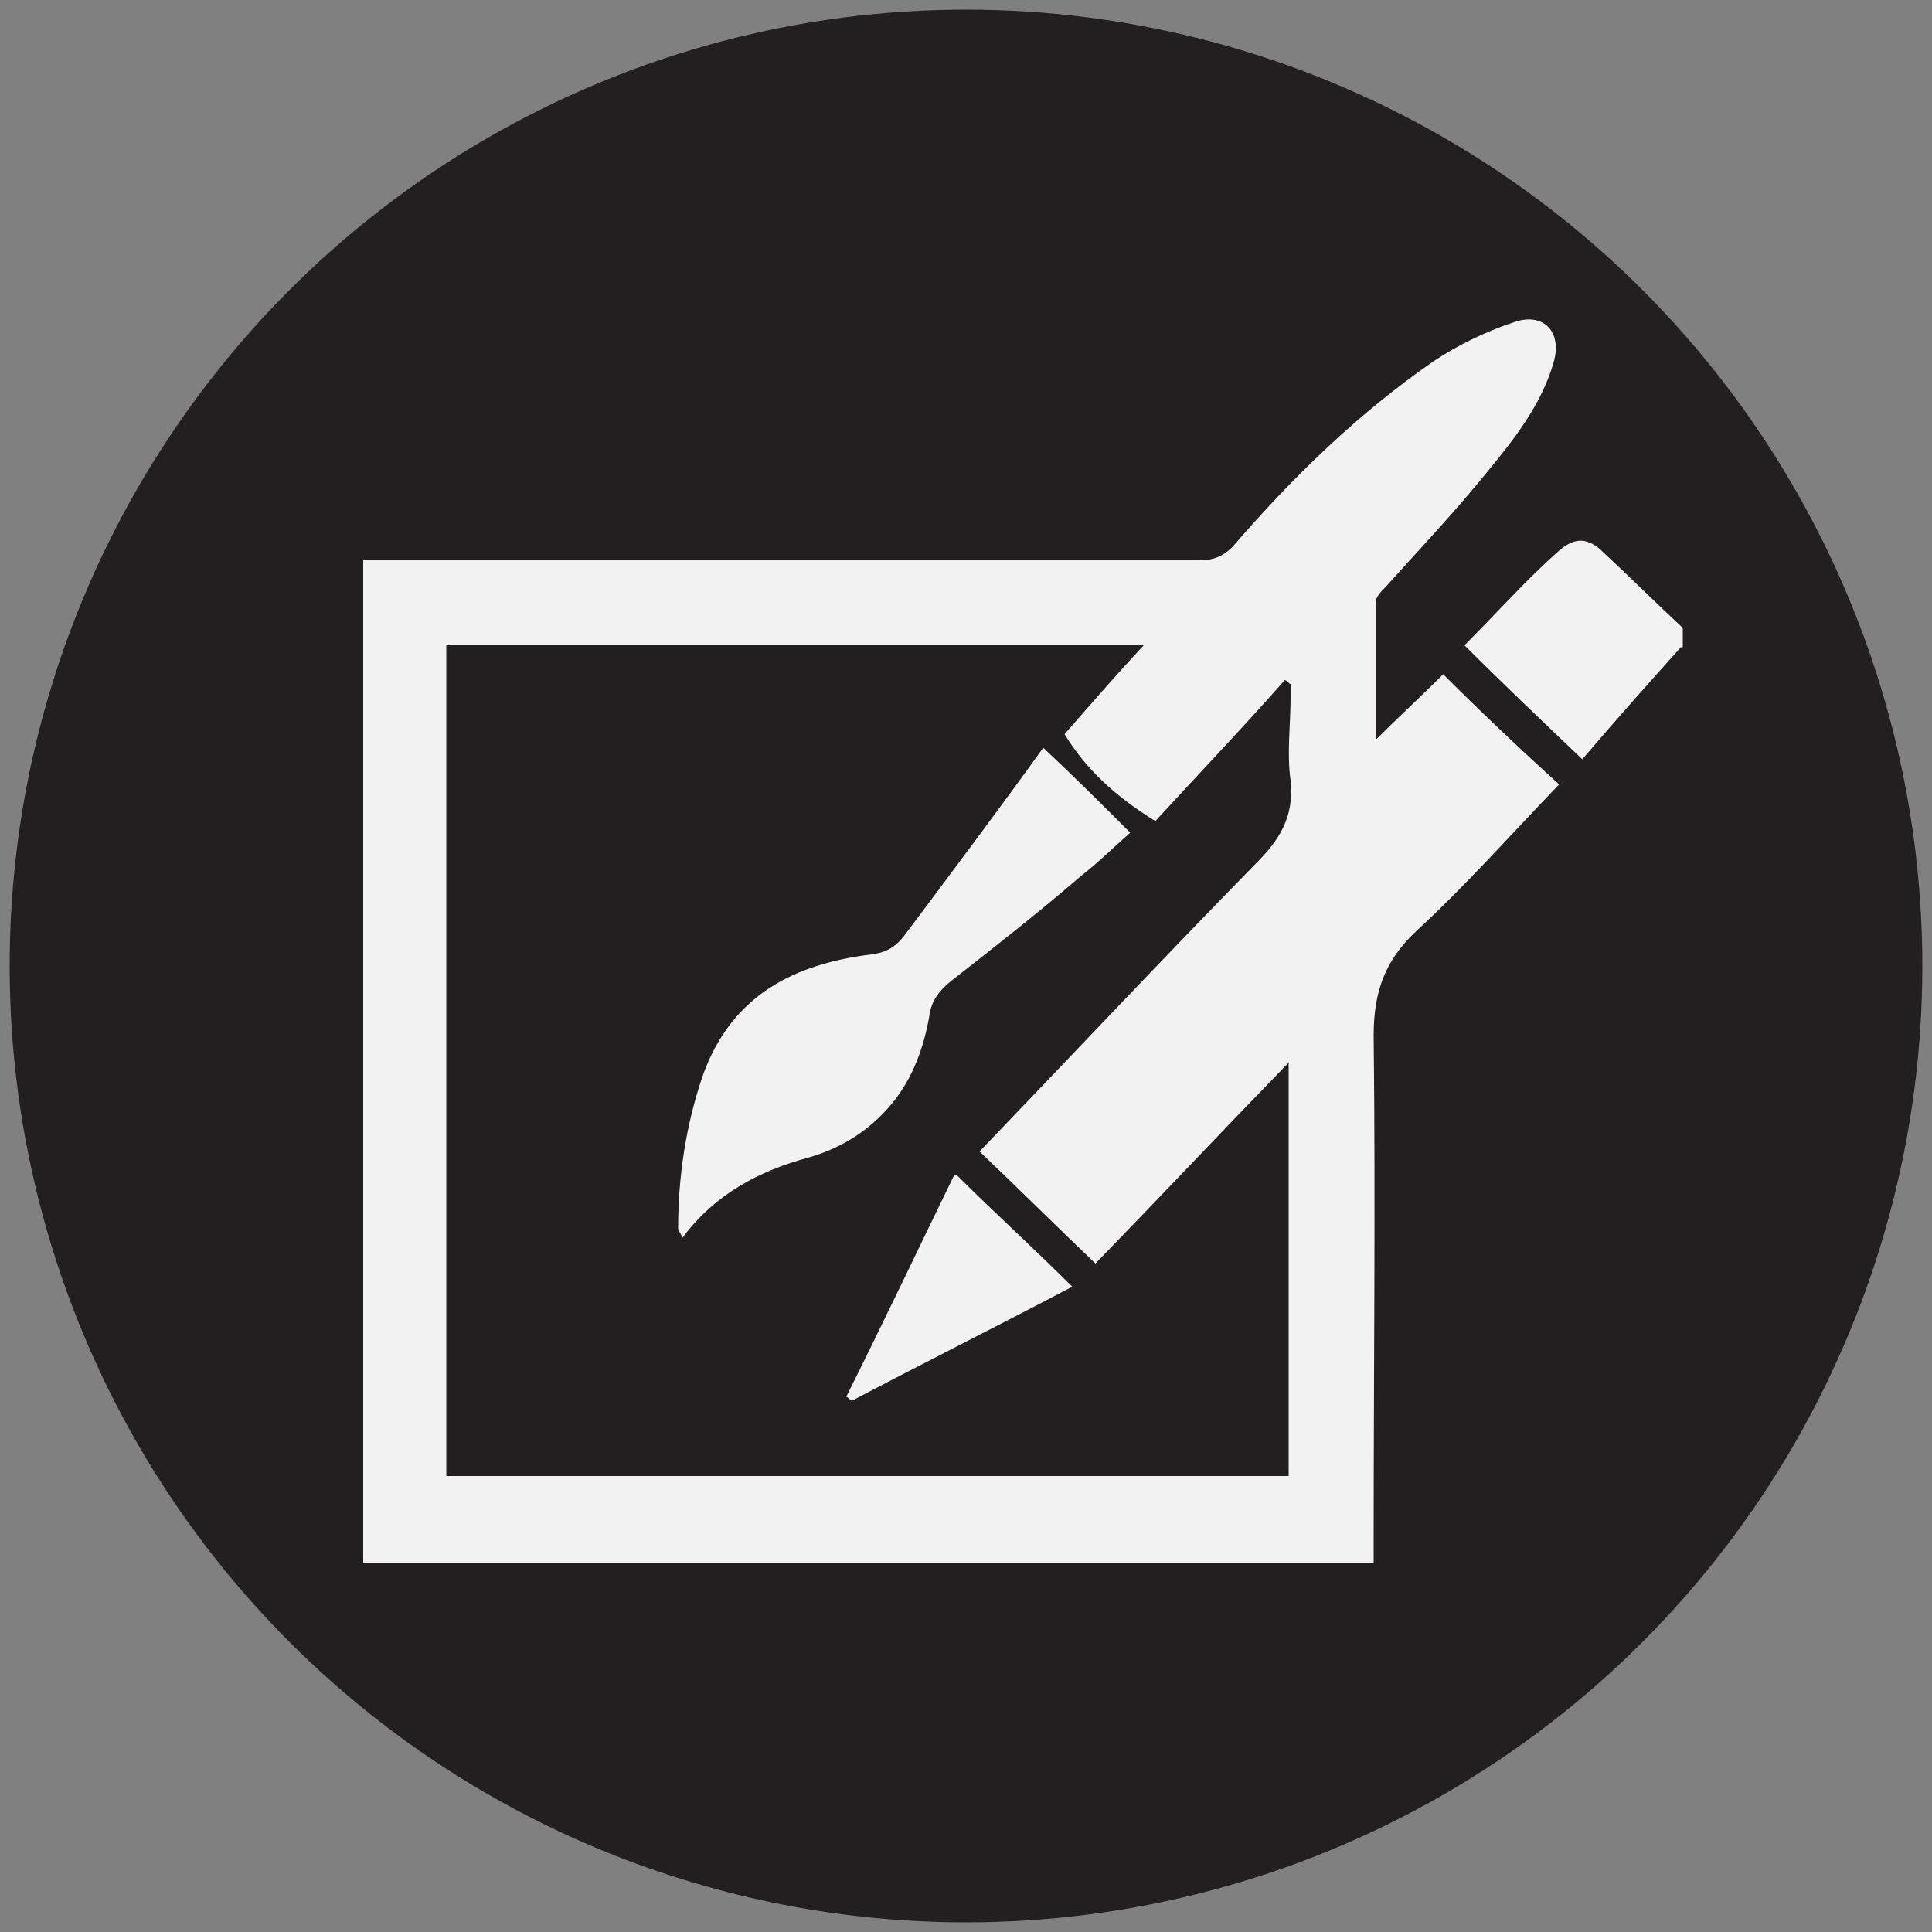
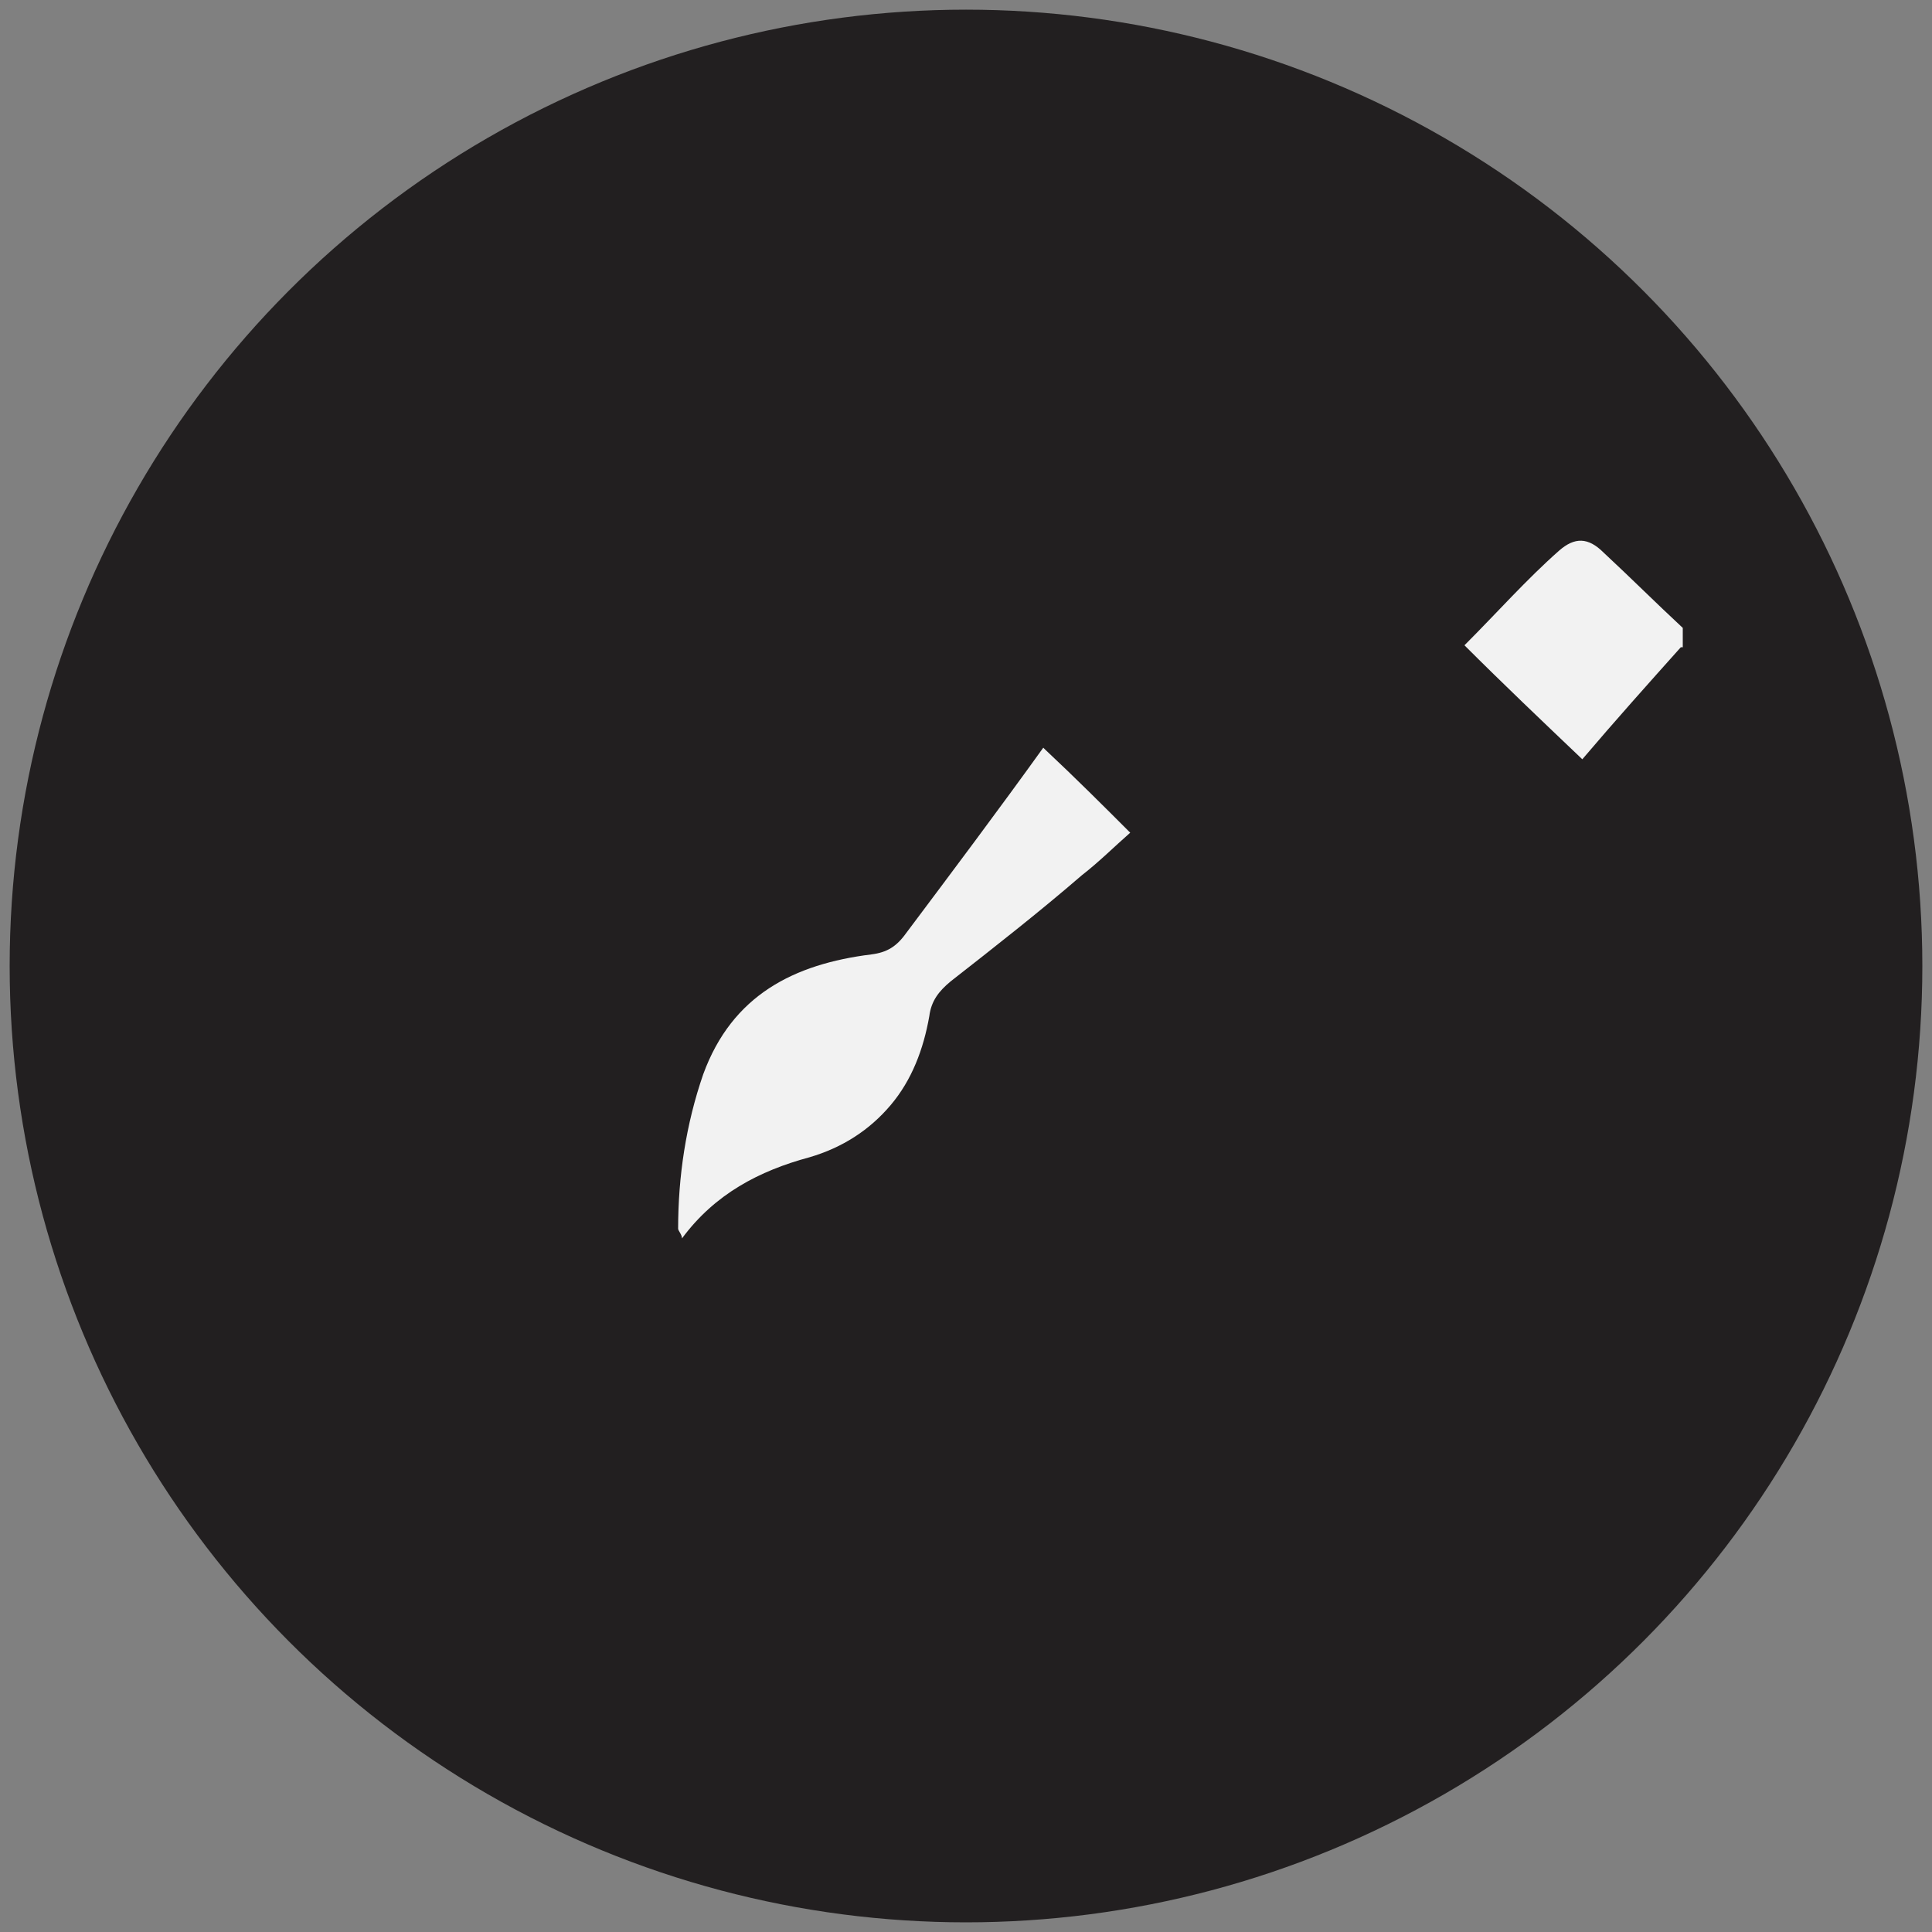
<svg xmlns="http://www.w3.org/2000/svg" id="Layer_1" data-name="Layer 1" version="1.1" viewBox="0 0 100 100">
  <rect x="0" y="0" width="100" height="100" fill="#808080" stroke="none" />
  <defs>
    <style>
      .cls-1 {
        fill: #221f20;
      }

      .cls-1, .cls-2 {
        stroke-width: 0px;
      }

      .cls-2 {
        fill: #f2f2f2;
      }
    </style>
  </defs>
  <circle class="cls-1" cx="50" cy="50" r="49.5" />
  <g id="wj9xvr">
    <g>
-       <path class="cls-2" d="M18.8,29c.4,0,.8,0,1.3,0,14,0,28,0,42,0,.7,0,1.2-.2,1.7-.7,3.1-3.6,6.5-6.9,10.4-9.6,1.2-.8,2.6-1.5,4.1-2,1.6-.6,2.6.5,2.1,2.1-.6,2.1-2,3.9-3.4,5.6-1.7,2.1-3.5,4-5.3,6-.2.2-.5.5-.5.8,0,2.3,0,4.7,0,7.1,1.2-1.2,2.3-2.2,3.5-3.4,1.9,1.9,3.9,3.8,6,5.7-2.5,2.6-4.8,5.2-7.4,7.6-1.6,1.5-2.2,3.1-2.2,5.4.1,8.7,0,17.3,0,26v1.3H18.8c0-17.2,0-34.5,0-51.7ZM23.1,76.4h43.6v-21.4c-3.4,3.5-6.6,6.9-10,10.4-2.1-2-4-3.9-6-5.8,4.8-5,9.5-10,14.3-14.9,1.2-1.2,2-2.4,1.8-4.3-.2-1.4,0-2.9,0-4.3,0-.2,0-.5,0-.7-.1,0-.2-.2-.3-.2-2.2,2.5-4.5,4.9-6.7,7.3-2.1-1.3-3.6-2.7-4.7-4.5,1.4-1.6,2.7-3.1,4.1-4.6H23.1v43.1Z" />
      <path class="cls-2" d="M87,33.5c-1.7,1.9-3.4,3.8-5.1,5.8-2.1-2-4.1-3.9-6.1-5.9,1.7-1.7,3.2-3.4,4.9-4.9.8-.7,1.5-.7,2.3.1,1.4,1.3,2.7,2.6,4.1,3.9v1Z" />
      <path class="cls-2" d="M54.1,38.8c1.6,1.5,3,2.9,4.4,4.3-.8.7-1.6,1.5-2.5,2.2-2.2,1.9-4.5,3.7-6.8,5.5-.6.5-1,1-1.1,1.8-.3,1.7-.9,3.3-2,4.6-1.1,1.3-2.5,2.2-4.2,2.7-2.6.7-4.9,1.9-6.6,4.2,0-.2-.2-.4-.2-.5,0-2.7.4-5.4,1.3-8,1.5-4.1,4.7-5.7,8.7-6.2.8-.1,1.3-.4,1.8-1.1,2.4-3.2,4.8-6.4,7.1-9.6Z" />
-       <path class="cls-2" d="M49.5,60.8c2,2,4,3.8,6,5.8-3.8,2-7.6,3.9-11.4,5.9-.1,0-.2-.2-.3-.2,1.9-3.8,3.7-7.6,5.6-11.5Z" />
    </g>
  </g>
</svg>